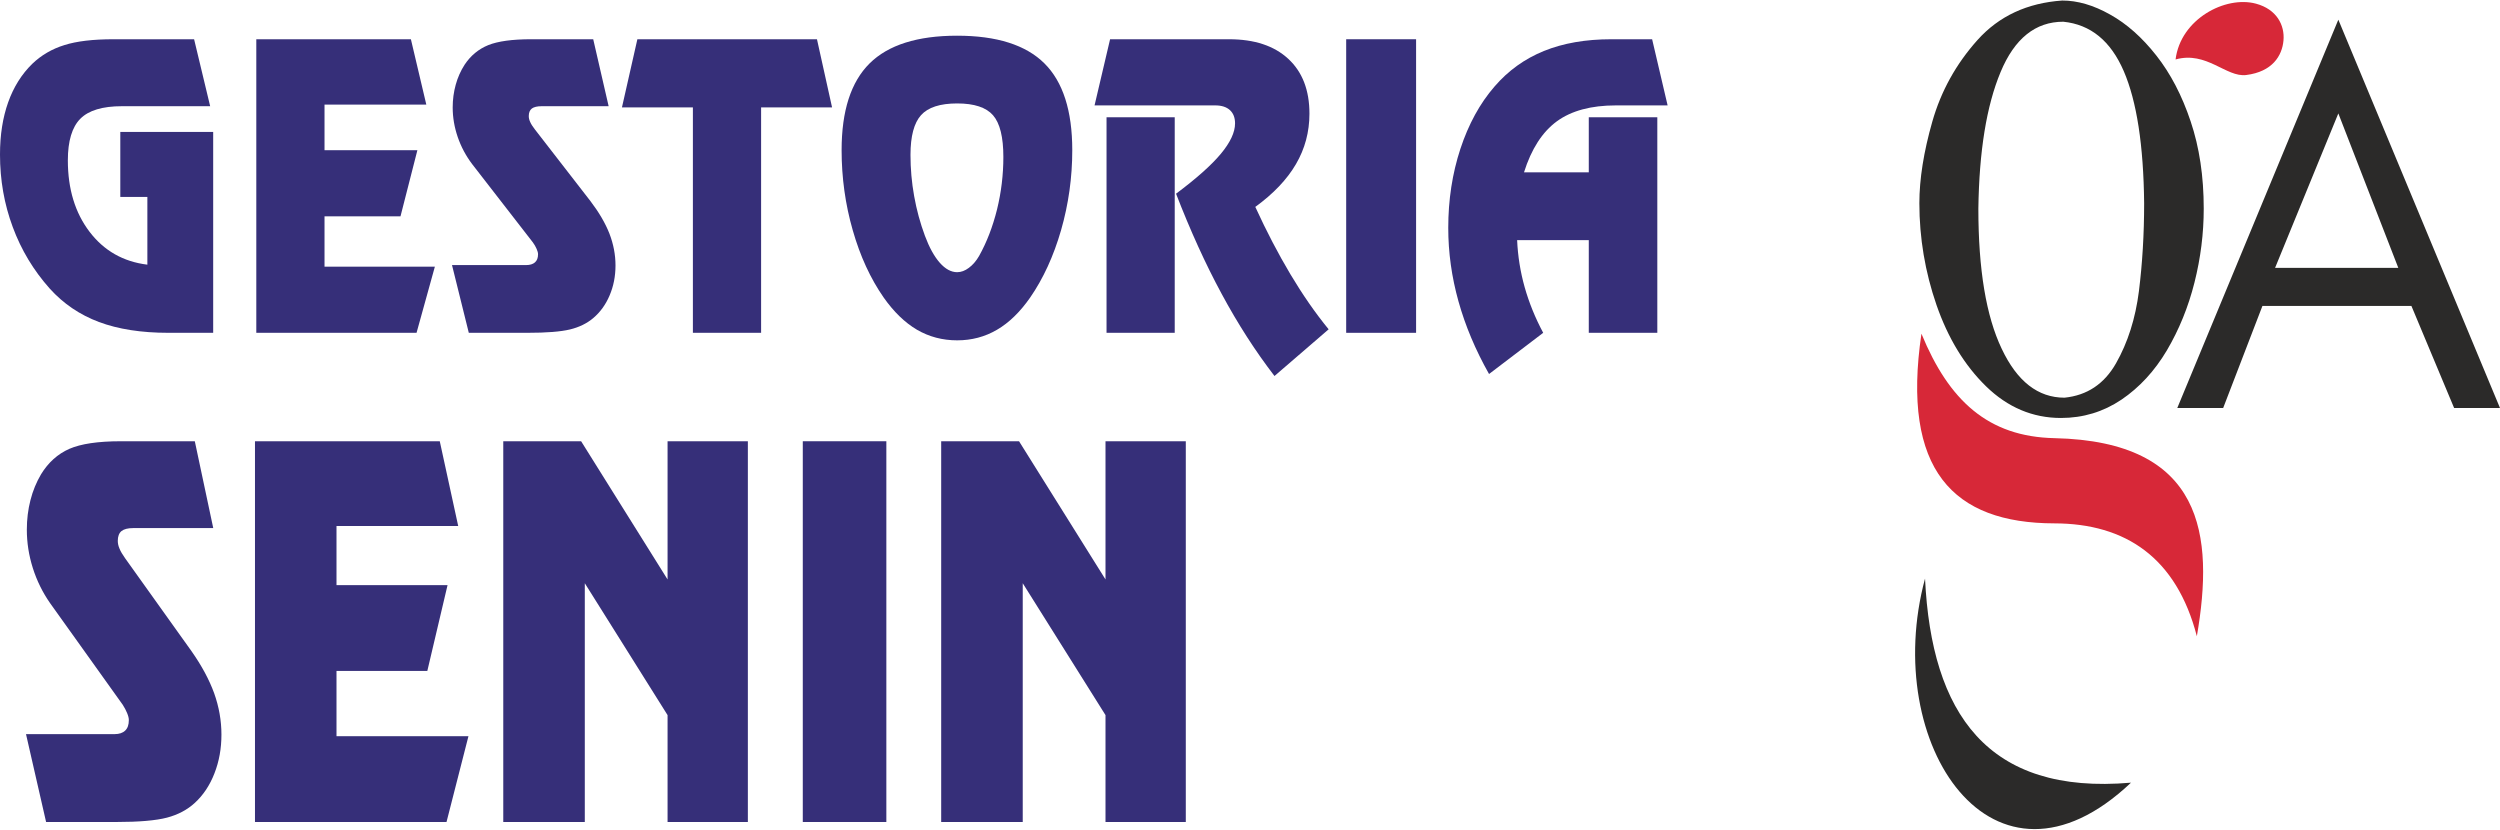
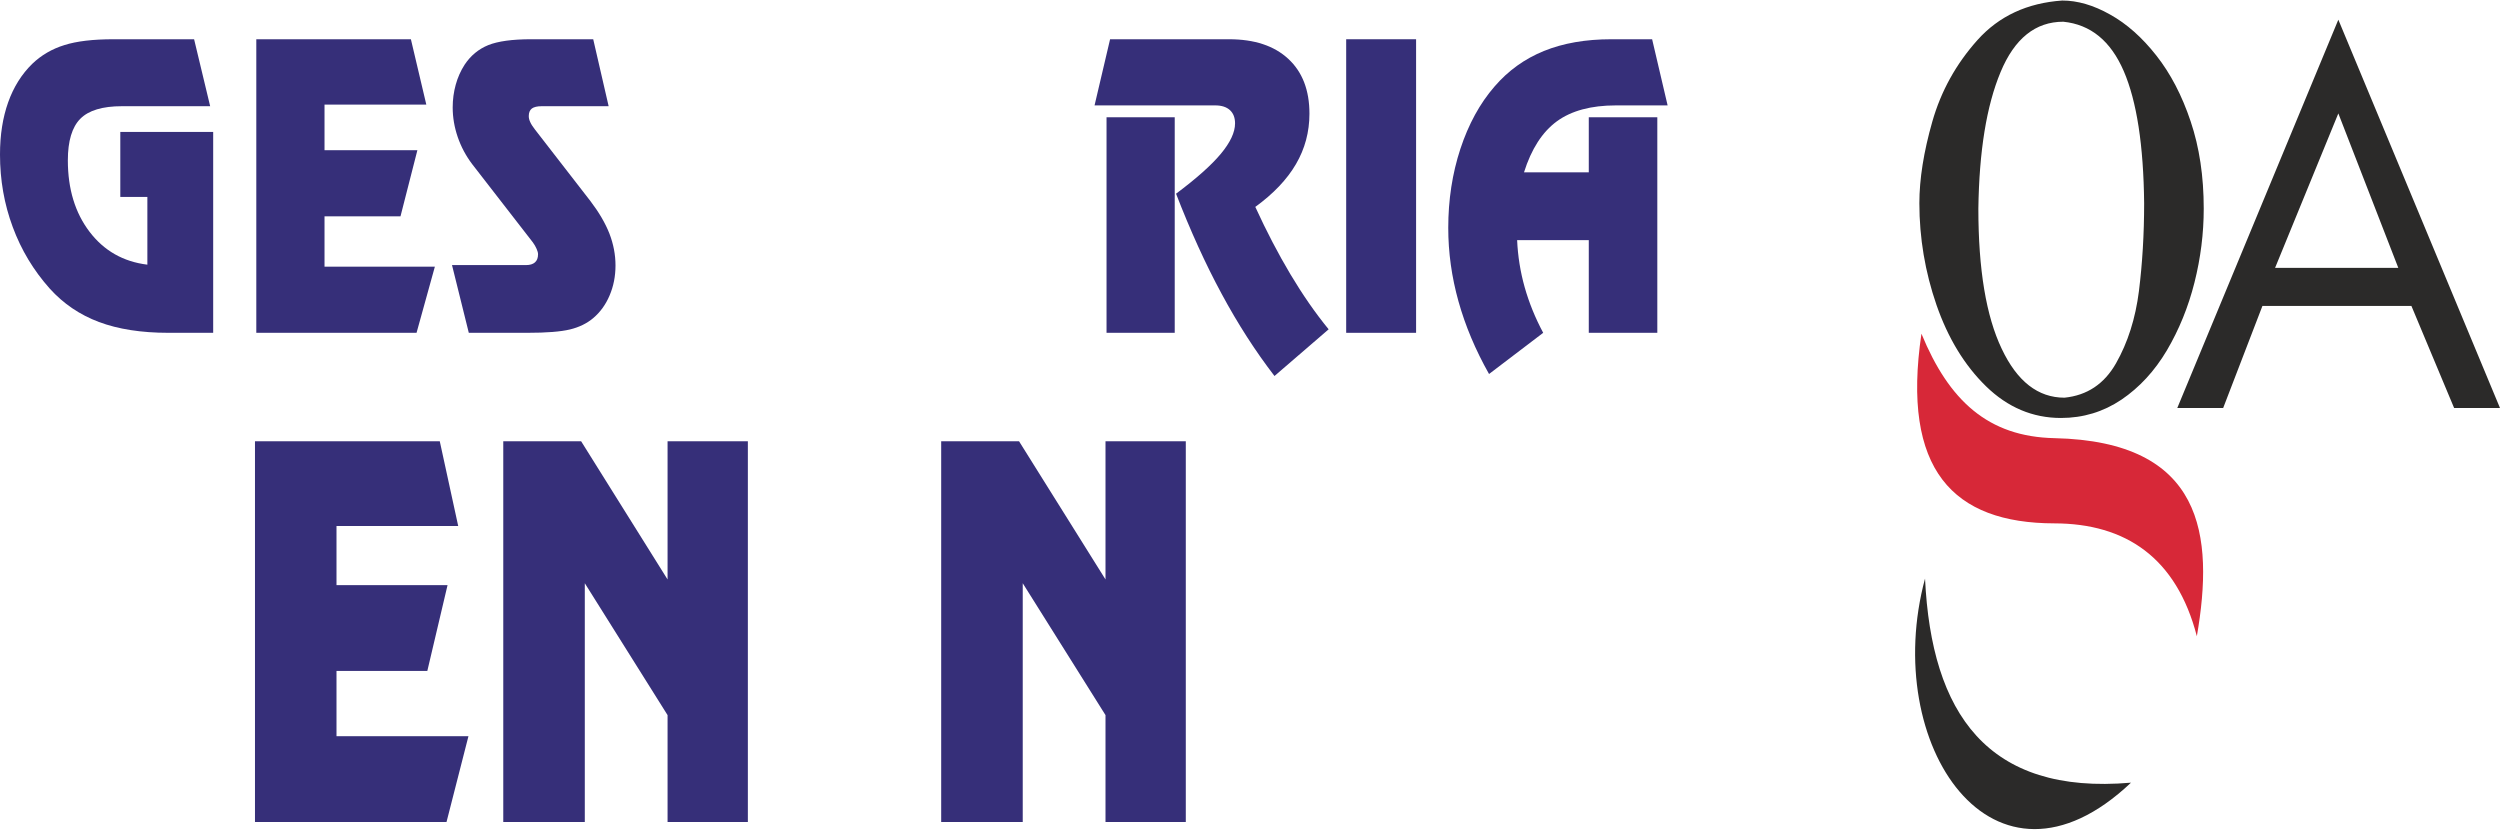
<svg xmlns="http://www.w3.org/2000/svg" xml:space="preserve" width="226px" height="75px" version="1.1" style="shape-rendering:geometricPrecision; text-rendering:geometricPrecision; image-rendering:optimizeQuality; fill-rule:evenodd; clip-rule:evenodd" viewBox="0 0 109285 36220">
  <defs>
    <style type="text/css">
   
    .fil2 {fill:#2B2A29}
    .fil3 {fill:#D72838}
    .fil1 {fill:#2B2A29;fill-rule:nonzero}
    .fil0 {fill:#362F79;fill-rule:nonzero}
   
  </style>
  </defs>
  <g id="Capa_x0020_1">
    <g id="_2617491938624">
      <path class="fil0" d="M7356 14525c-1178,0 -2190,-158 -3031,-473 -839,-315 -1558,-802 -2153,-1463 -707,-794 -1246,-1689 -1615,-2688 -372,-999 -557,-2055 -557,-3169 0,-857 120,-1619 359,-2289 238,-667 590,-1226 1052,-1677 394,-378 864,-652 1405,-819 540,-171 1254,-255 2143,-255l3526 0 702 2927 -3856 0c-849,0 -1456,182 -1820,549 -362,366 -545,972 -545,1818 0,1253 318,2295 949,3123 632,828 1473,1308 2527,1437l0 -2961 -1183 0 0 -2840 4060 0 0 8780 -1963 0z" />
      <polygon id="1" class="fil0" points="18636,4550 14186,4550 14186,6541 18246,6541 17507,9434 14186,9434 14186,11633 19010,11633 18209,14525 11204,14525 11204,1692 17962,1692 " />
      <path id="2" class="fil0" d="M26606 4619l-2924 0c-200,0 -342,35 -432,101 -90,70 -135,179 -135,329 0,87 20,173 63,263 40,93 110,199 205,323l2432 3138c369,485 644,955 824,1411 177,459 267,924 267,1397 0,468 -85,904 -257,1308 -170,404 -410,733 -717,993 -272,230 -612,398 -1016,496 -405,98 -1024,147 -1858,147l-2565 0 -734 -2961 3239 0c170,0 300,-41 387,-118 90,-78 135,-197 135,-356 0,-63 -20,-138 -62,-233 -40,-93 -95,-188 -163,-283l-2657 -3426c-272,-361 -482,-754 -629,-1181 -147,-430 -220,-860 -220,-1293 0,-349 45,-681 133,-996 87,-317 217,-606 387,-871 264,-399 609,-684 1034,-858 424,-170 1051,-257 1880,-257l2709 0 674 2927z" />
-       <polygon id="3" class="fil0" points="33271,14525 30289,14525 30289,4671 27188,4671 27862,1692 35713,1692 36373,4671 33271,4671 " />
-       <path id="4" class="fil0" d="M39801 6747c0,603 52,1203 160,1803 107,601 264,1175 469,1729 190,511 407,907 652,1184 242,274 497,412 759,412 173,0 342,-63 512,-190 172,-127 320,-300 447,-519 337,-604 597,-1282 784,-2032 185,-754 277,-1519 277,-2295 0,-869 -150,-1475 -449,-1821 -300,-347 -824,-520 -1571,-520 -744,0 -1271,170 -1578,511 -307,340 -462,921 -462,1738zm2040 -5210c1730,0 3002,404 3813,1209 812,805 1219,2072 1219,3795 0,1195 -163,2361 -490,3499 -327,1134 -779,2116 -1353,2947 -440,629 -922,1099 -1448,1405 -527,309 -1107,462 -1741,462 -642,0 -1229,-156 -1758,-464 -529,-312 -1011,-780 -1451,-1403 -579,-831 -1031,-1810 -1355,-2945 -325,-1131 -487,-2300 -487,-3501 0,-1717 406,-2981 1223,-3792 816,-808 2093,-1212 3828,-1212z" />
      <path id="5" class="fil0" d="M48371 5104l2981 0 0 9421 -2981 0 0 -9421zm6503 3917c491,1071 1003,2052 1533,2941 532,892 1088,1695 1673,2410l-2367 2041c-834,-1083 -1604,-2280 -2310,-3591 -709,-1310 -1371,-2770 -1993,-4378 889,-664 1541,-1244 1958,-1744 414,-499 621,-941 621,-1330 0,-249 -74,-439 -222,-578 -150,-138 -364,-208 -641,-208l-5279 0 679 -2892 5199 0c1111,0 1975,286 2592,858 617,571 924,1371 924,2395 0,800 -198,1536 -590,2206 -392,672 -983,1293 -1777,1870z" />
      <polygon id="6" class="fil0" points="58847,1692 61903,1692 61903,14525 58847,14525 " />
      <path id="7" class="fil0" d="M70438 1692l1783 0 677 2892 -2263 0c-1081,0 -1943,232 -2579,696 -634,465 -1114,1207 -1436,2231l2832 0 0 -2407 2996 0 0 9421 -2996 0 0 -4052 -3132 0c30,698 140,1385 330,2061 190,672 459,1336 809,1991l-2367 1801c-595,-1053 -1039,-2113 -1336,-3175 -297,-1062 -447,-2133 -447,-3215 0,-1224 177,-2373 529,-3449 355,-1077 851,-1989 1496,-2731 599,-696 1321,-1212 2160,-1552 841,-341 1823,-512 2944,-512z" />
-       <path class="fil0" d="M9322 23061l-3496 0c-238,0 -408,45 -516,131 -107,90 -161,232 -161,426 0,113 24,225 75,341 47,120 131,259 244,419l2908 4070c442,629 770,1239 985,1830 212,596 319,1198 319,1812 0,607 -101,1172 -307,1696 -203,524 -490,951 -857,1288 -325,299 -731,516 -1215,644 -483,127 -1224,191 -2221,191l-3065 0 -878 -3841 3871 0c204,0 359,-53 463,-154 108,-101 161,-254 161,-460 0,-83 -23,-180 -74,-303 -48,-120 -114,-244 -194,-368l-3176 -4443c-326,-468 -577,-977 -753,-1531 -176,-558 -262,-1116 -262,-1677 0,-453 53,-883 158,-1292 104,-411 260,-786 463,-1130 316,-517 728,-887 1235,-1112 508,-221 1257,-333 2248,-333l3239 0 806 3796z" />
      <polygon id="1" class="fil0" points="20030,22971 14710,22971 14710,25554 19564,25554 18680,29305 14710,29305 14710,32158 20478,32158 19519,35909 11146,35909 11146,19265 19224,19265 " />
      <polygon id="2" class="fil0" points="25564,25472 25564,35909 22000,35909 22000,19265 25403,19265 29182,25307 29182,19265 32692,19265 32692,35909 29182,35909 29182,31237 " />
-       <polygon id="3" class="fil0" points="35093,19265 38746,19265 38746,35909 35093,35909 " />
      <polygon id="4" class="fil0" points="44708,25472 44708,35909 41143,35909 41143,19265 44546,19265 48326,25307 48326,19265 51836,19265 51836,35909 48326,35909 48326,31237 " />
    </g>
    <g id="GA1.cdr">
      <path class="fil1" d="M83903 8862c0,-1054 189,-2250 567,-3572 379,-1329 1037,-2517 1974,-3564 941,-1049 2175,-1619 3704,-1726 667,0 1363,201 2089,610 727,403 1402,1001 2024,1793 620,786 1122,1746 1501,2880 383,1134 572,2405 572,3814 0,1080 -134,2155 -405,3230 -270,1074 -674,2061 -1207,2967 -534,899 -1195,1618 -1986,2154 -791,531 -1672,800 -2643,800 -1238,0 -2330,-464 -3275,-1384 -942,-919 -1664,-2108 -2167,-3558 -498,-1443 -748,-2927 -748,-4444zm9826 0c-26,-2531 -323,-4458 -890,-5774 -571,-1323 -1449,-2041 -2644,-2162 -1216,0 -2131,732 -2742,2202 -614,1471 -936,3457 -971,5969 0,2659 340,4699 1019,6123 675,1430 1590,2141 2746,2141 985,-100 1737,-597 2253,-1504 515,-906 850,-1960 1001,-3154 150,-1203 228,-2485 228,-3841z" />
      <path class="fil2" d="M102218 4934l-2765 6751 5386 0 -2621 -6751zm0 -4097l7067 16976 -2005 0 -1868 -4464 -6512 0 -1717 4464 -2006 0 7041 -16976z" />
-       <path class="fil3" d="M98617 137c-1339,-361 -3298,676 -3514,2439 1353,-381 2216,791 3087,680 1144,-144 1570,-839 1630,-1509 60,-669 -294,-1365 -1203,-1610z" />
      <path class="fil3" d="M83994 14564c-882,5960 1386,8283 5810,8291 3124,6 5339,1504 6229,4933 765,-4420 297,-8517 -6229,-8658 -2893,-63 -4607,-1636 -5810,-4566z" />
      <path class="fil2" d="M84151 25269c-1955,7241 2983,14622 9003,8921 -6284,546 -8723,-3031 -9003,-8921z" />
    </g>
  </g>
</svg>